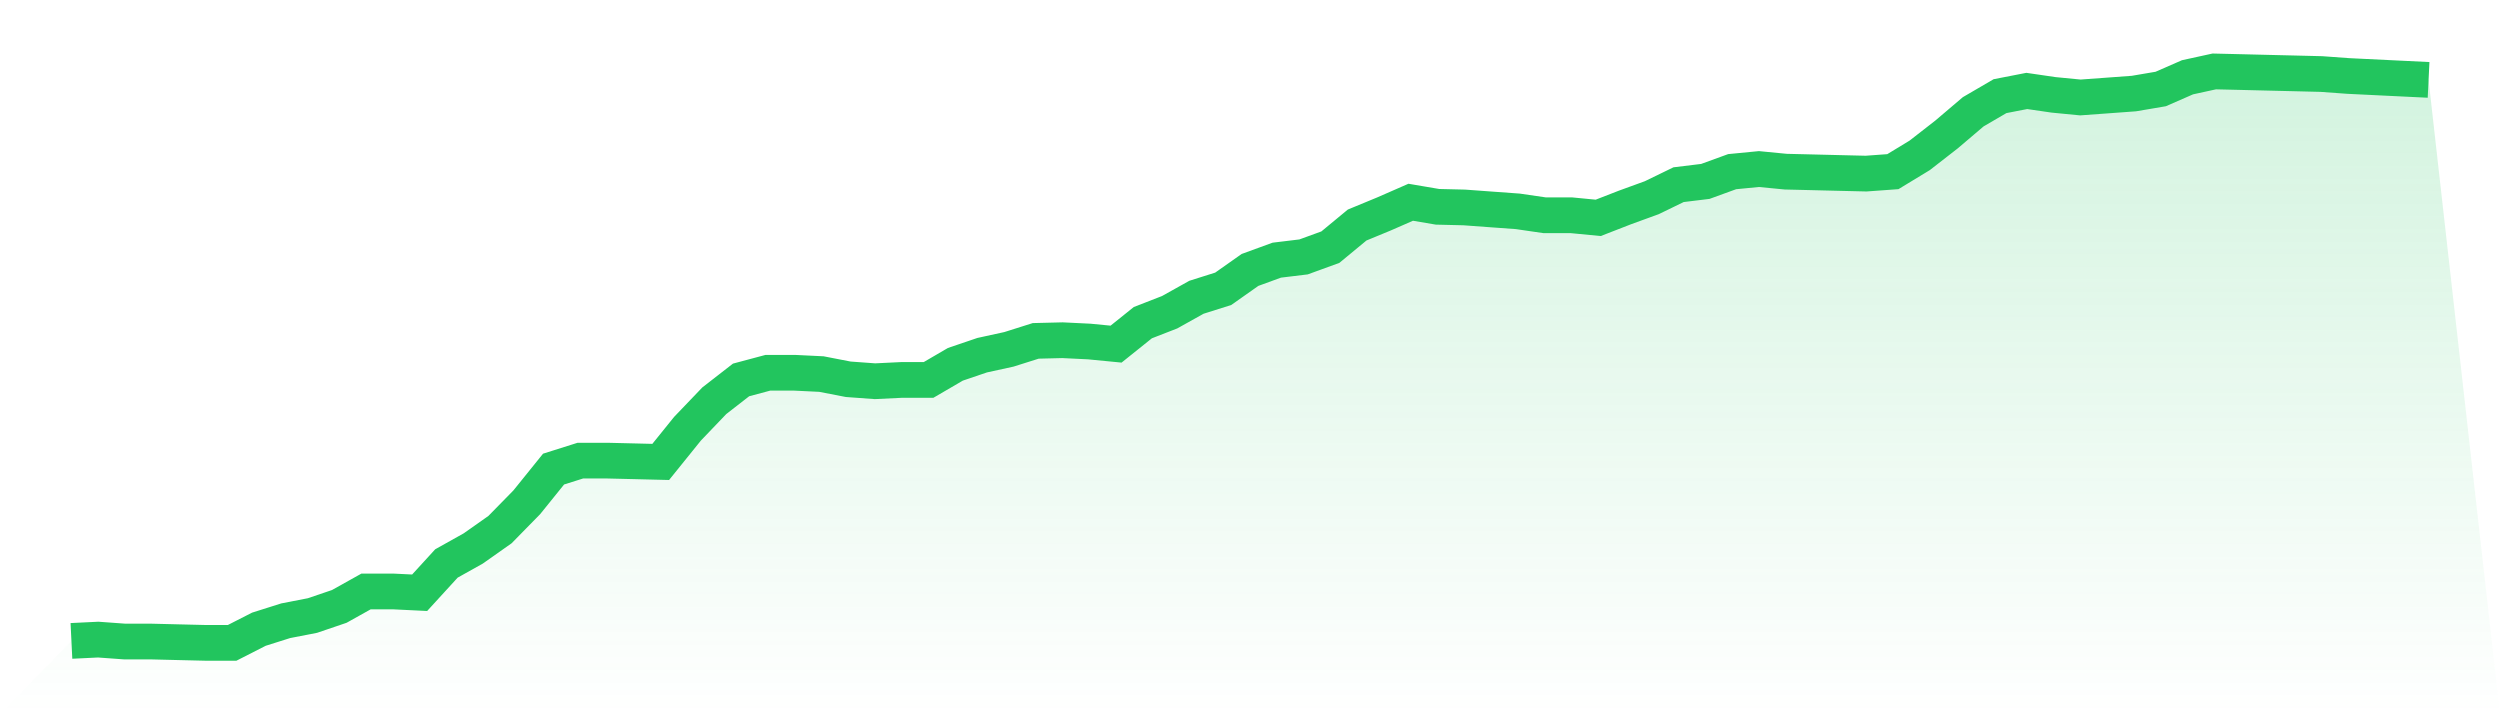
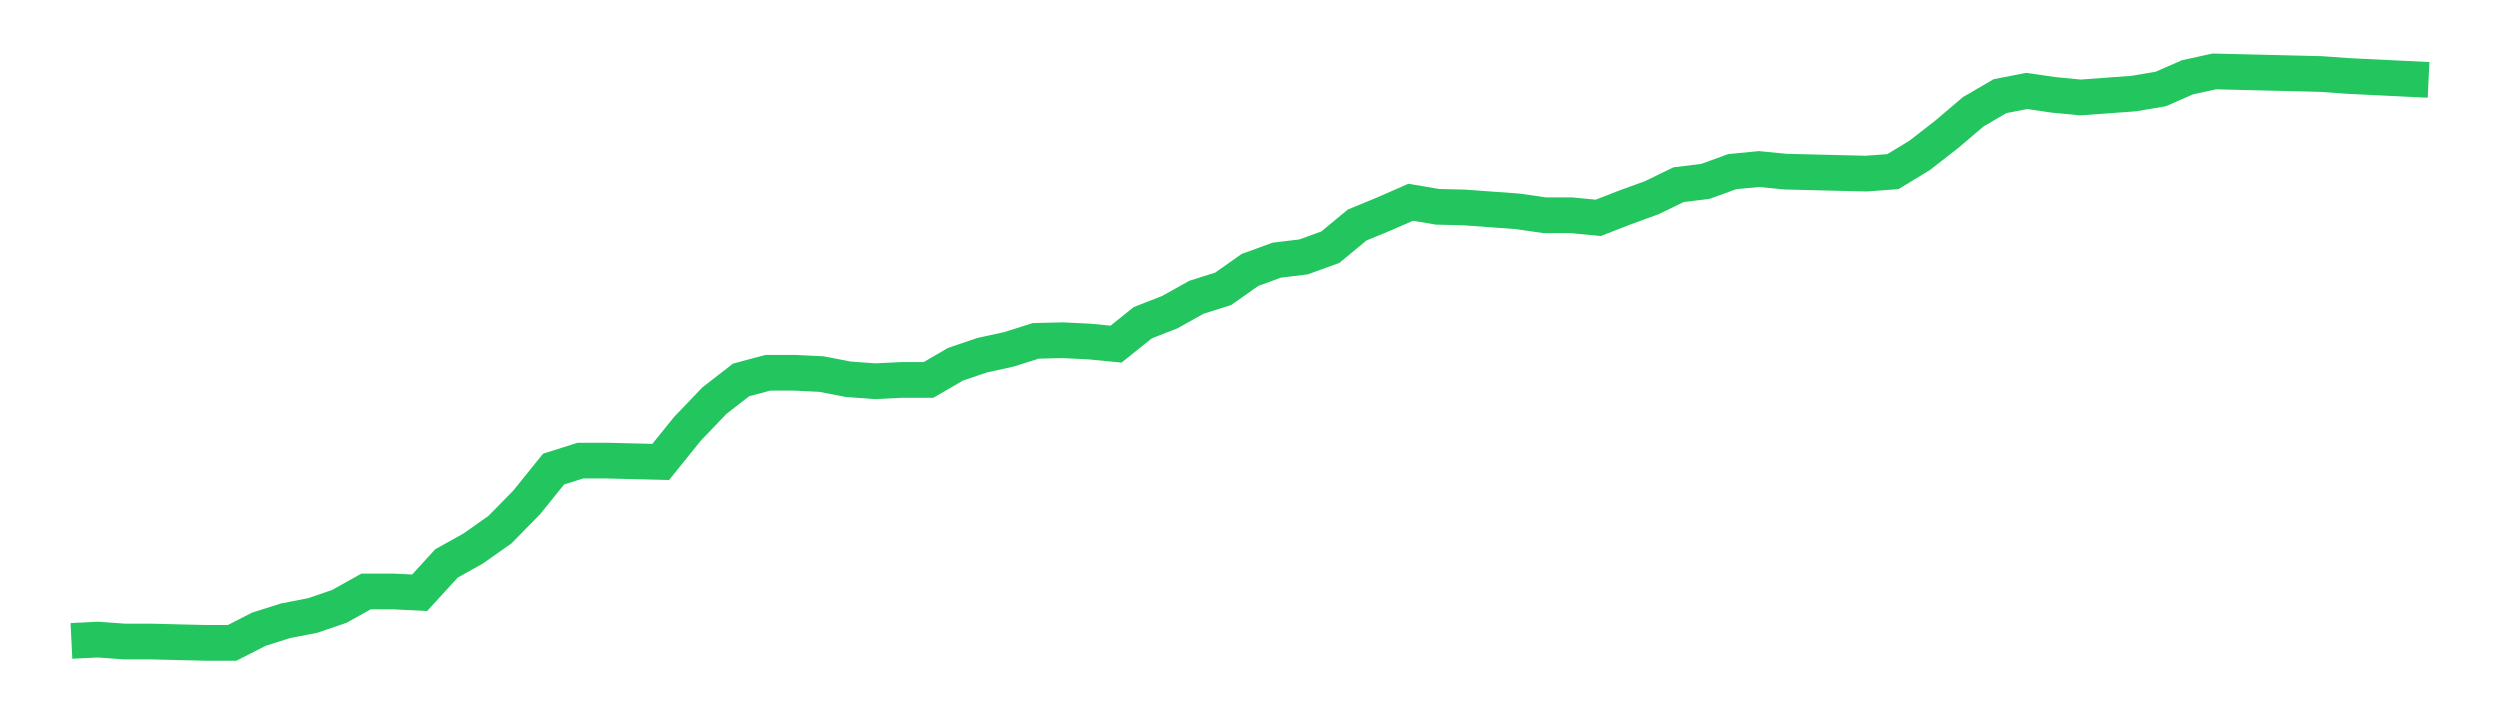
<svg xmlns="http://www.w3.org/2000/svg" viewBox="0 0 140 40">
  <defs>
    <linearGradient id="gradient" x1="0" x2="0" y1="0" y2="1">
      <stop offset="0%" stop-color="#22c55e" stop-opacity="0.2" />
      <stop offset="100%" stop-color="#22c55e" stop-opacity="0" />
    </linearGradient>
  </defs>
-   <path d="M4,35.891 L4,35.891 L5.5,35.818 L7,35.927 L8.5,35.927 L10,35.964 L11.5,36 L13,36 L14.5,35.235 L16,34.761 L17.5,34.469 L19,33.959 L20.5,33.121 L22,33.121 L23.5,33.194 L25,31.554 L26.5,30.715 L28,29.658 L29.5,28.128 L31,26.269 L32.5,25.795 L34,25.795 L35.5,25.831 L37,25.868 L38.5,24.009 L40,22.442 L41.5,21.276 L43,20.875 L44.5,20.875 L46,20.948 L47.5,21.239 L49,21.349 L50.5,21.276 L52,21.276 L53.5,20.401 L55,19.891 L56.5,19.563 L58,19.089 L59.5,19.052 L61,19.125 L62.5,19.271 L64,18.068 L65.5,17.485 L67,16.647 L68.5,16.173 L70,15.116 L71.5,14.569 L73,14.387 L74.5,13.841 L76,12.601 L77.5,11.982 L79,11.326 L80.5,11.581 L82,11.617 L83.5,11.727 L85,11.836 L86.5,12.055 L88,12.055 L89.5,12.2 L91,11.617 L92.5,11.071 L94,10.342 L95.5,10.159 L97,9.613 L98.5,9.467 L100,9.613 L101.5,9.649 L103,9.686 L104.5,9.722 L106,9.613 L107.5,8.702 L109,7.535 L110.5,6.26 L112,5.385 L113.5,5.093 L115,5.312 L116.5,5.458 L118,5.349 L119.5,5.239 L121,4.984 L122.5,4.328 L124,4 L125.5,4.036 L127,4.073 L128.5,4.109 L130,4.146 L131.5,4.255 L133,4.328 L134.5,4.401 L136,4.474 L140,40 L0,40 z" fill="url(#gradient)" />
  <path d="M4,35.891 L4,35.891 L5.5,35.818 L7,35.927 L8.5,35.927 L10,35.964 L11.5,36 L13,36 L14.5,35.235 L16,34.761 L17.5,34.469 L19,33.959 L20.5,33.121 L22,33.121 L23.5,33.194 L25,31.554 L26.5,30.715 L28,29.658 L29.5,28.128 L31,26.269 L32.5,25.795 L34,25.795 L35.5,25.831 L37,25.868 L38.5,24.009 L40,22.442 L41.5,21.276 L43,20.875 L44.5,20.875 L46,20.948 L47.5,21.239 L49,21.349 L50.5,21.276 L52,21.276 L53.5,20.401 L55,19.891 L56.5,19.563 L58,19.089 L59.5,19.052 L61,19.125 L62.5,19.271 L64,18.068 L65.5,17.485 L67,16.647 L68.5,16.173 L70,15.116 L71.5,14.569 L73,14.387 L74.5,13.841 L76,12.601 L77.5,11.982 L79,11.326 L80.5,11.581 L82,11.617 L83.5,11.727 L85,11.836 L86.5,12.055 L88,12.055 L89.5,12.2 L91,11.617 L92.5,11.071 L94,10.342 L95.5,10.159 L97,9.613 L98.5,9.467 L100,9.613 L101.5,9.649 L103,9.686 L104.5,9.722 L106,9.613 L107.5,8.702 L109,7.535 L110.5,6.26 L112,5.385 L113.5,5.093 L115,5.312 L116.5,5.458 L118,5.349 L119.5,5.239 L121,4.984 L122.5,4.328 L124,4 L125.5,4.036 L127,4.073 L128.5,4.109 L130,4.146 L131.5,4.255 L133,4.328 L134.5,4.401 L136,4.474" fill="none" stroke="#22c55e" stroke-width="2" />
</svg>